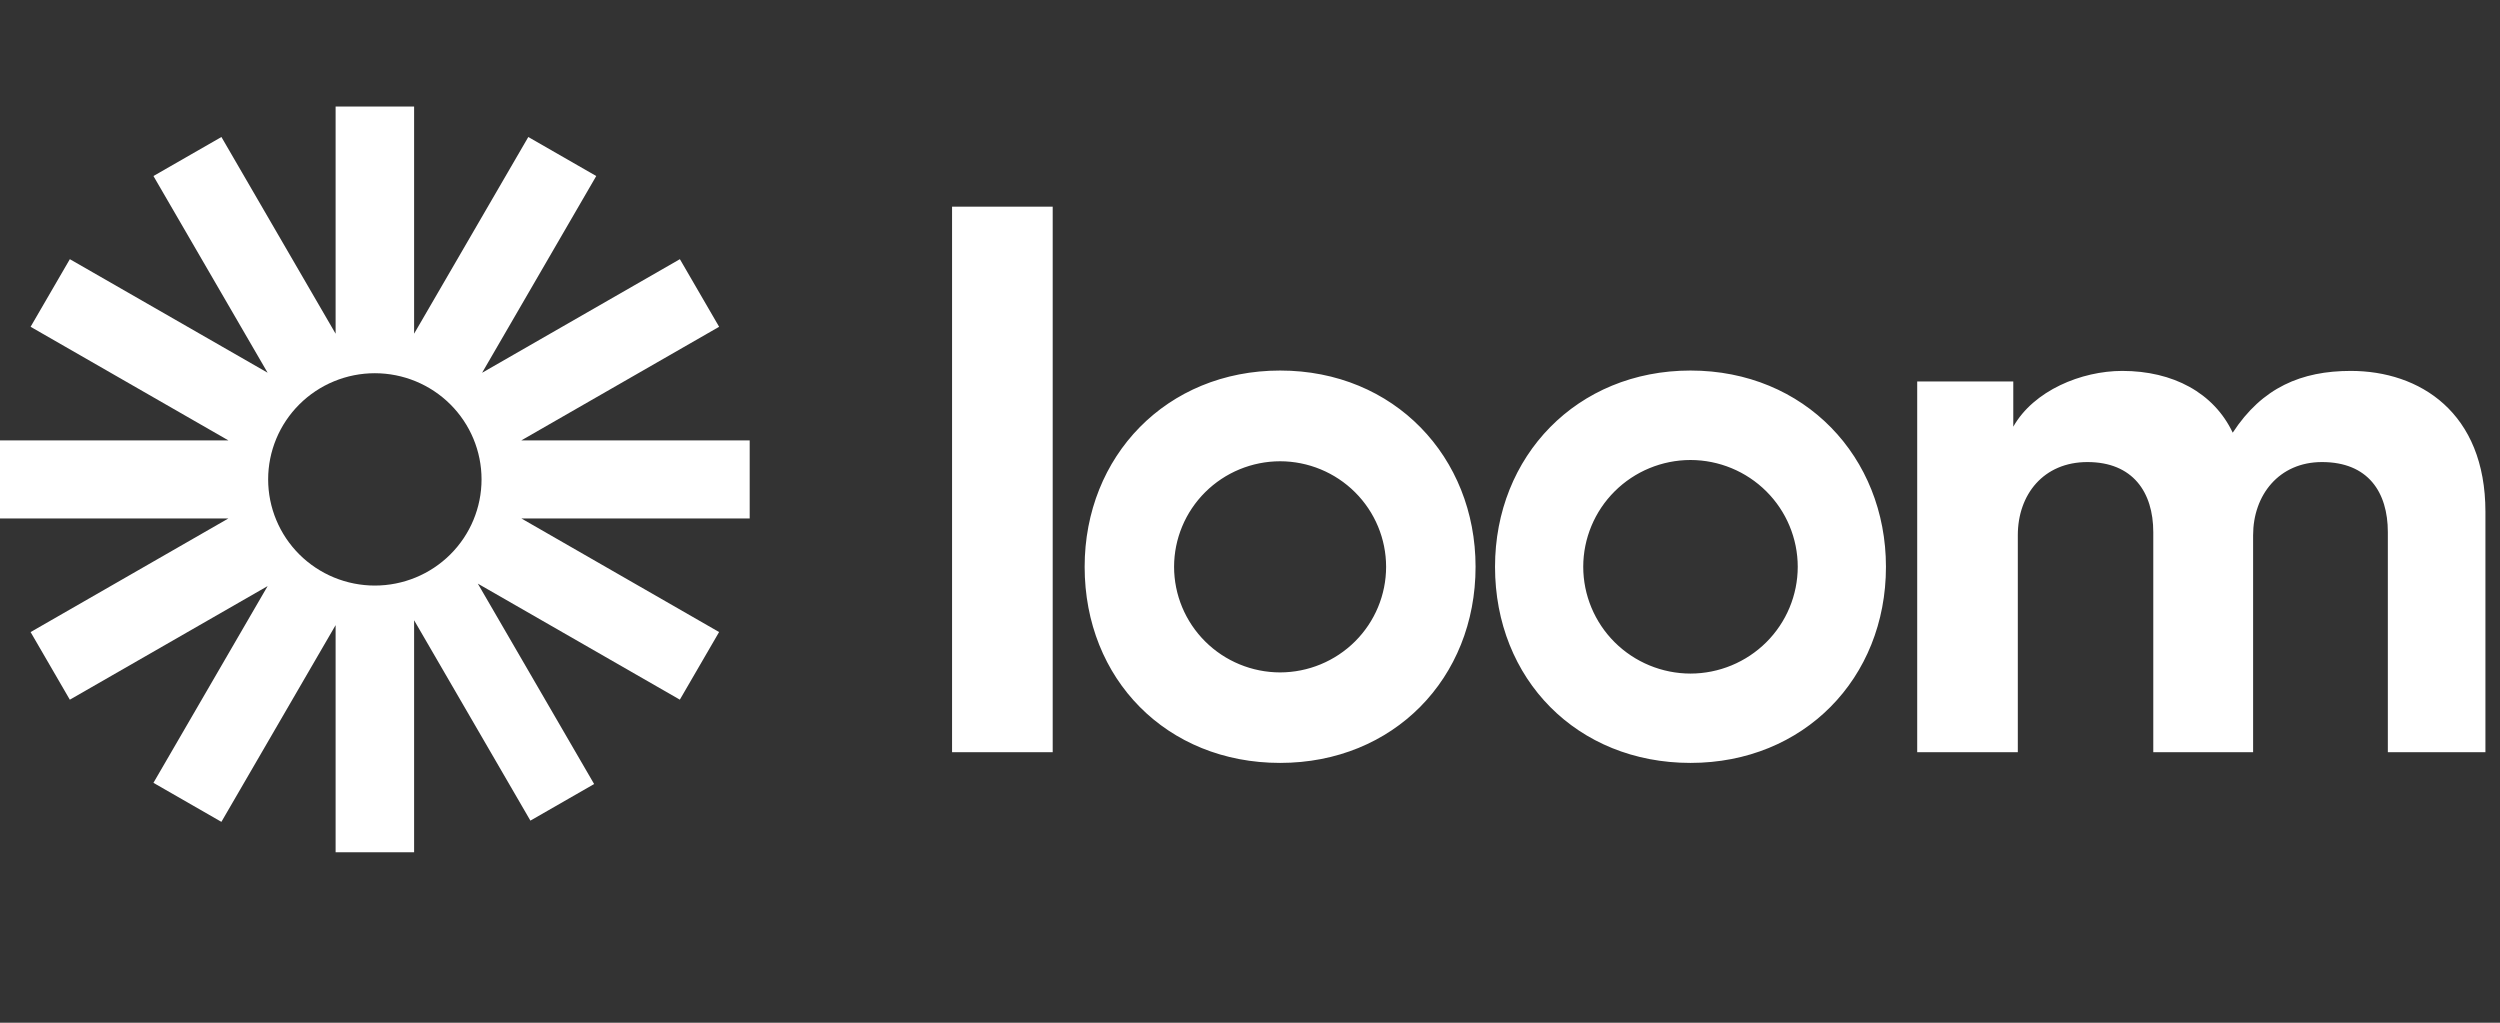
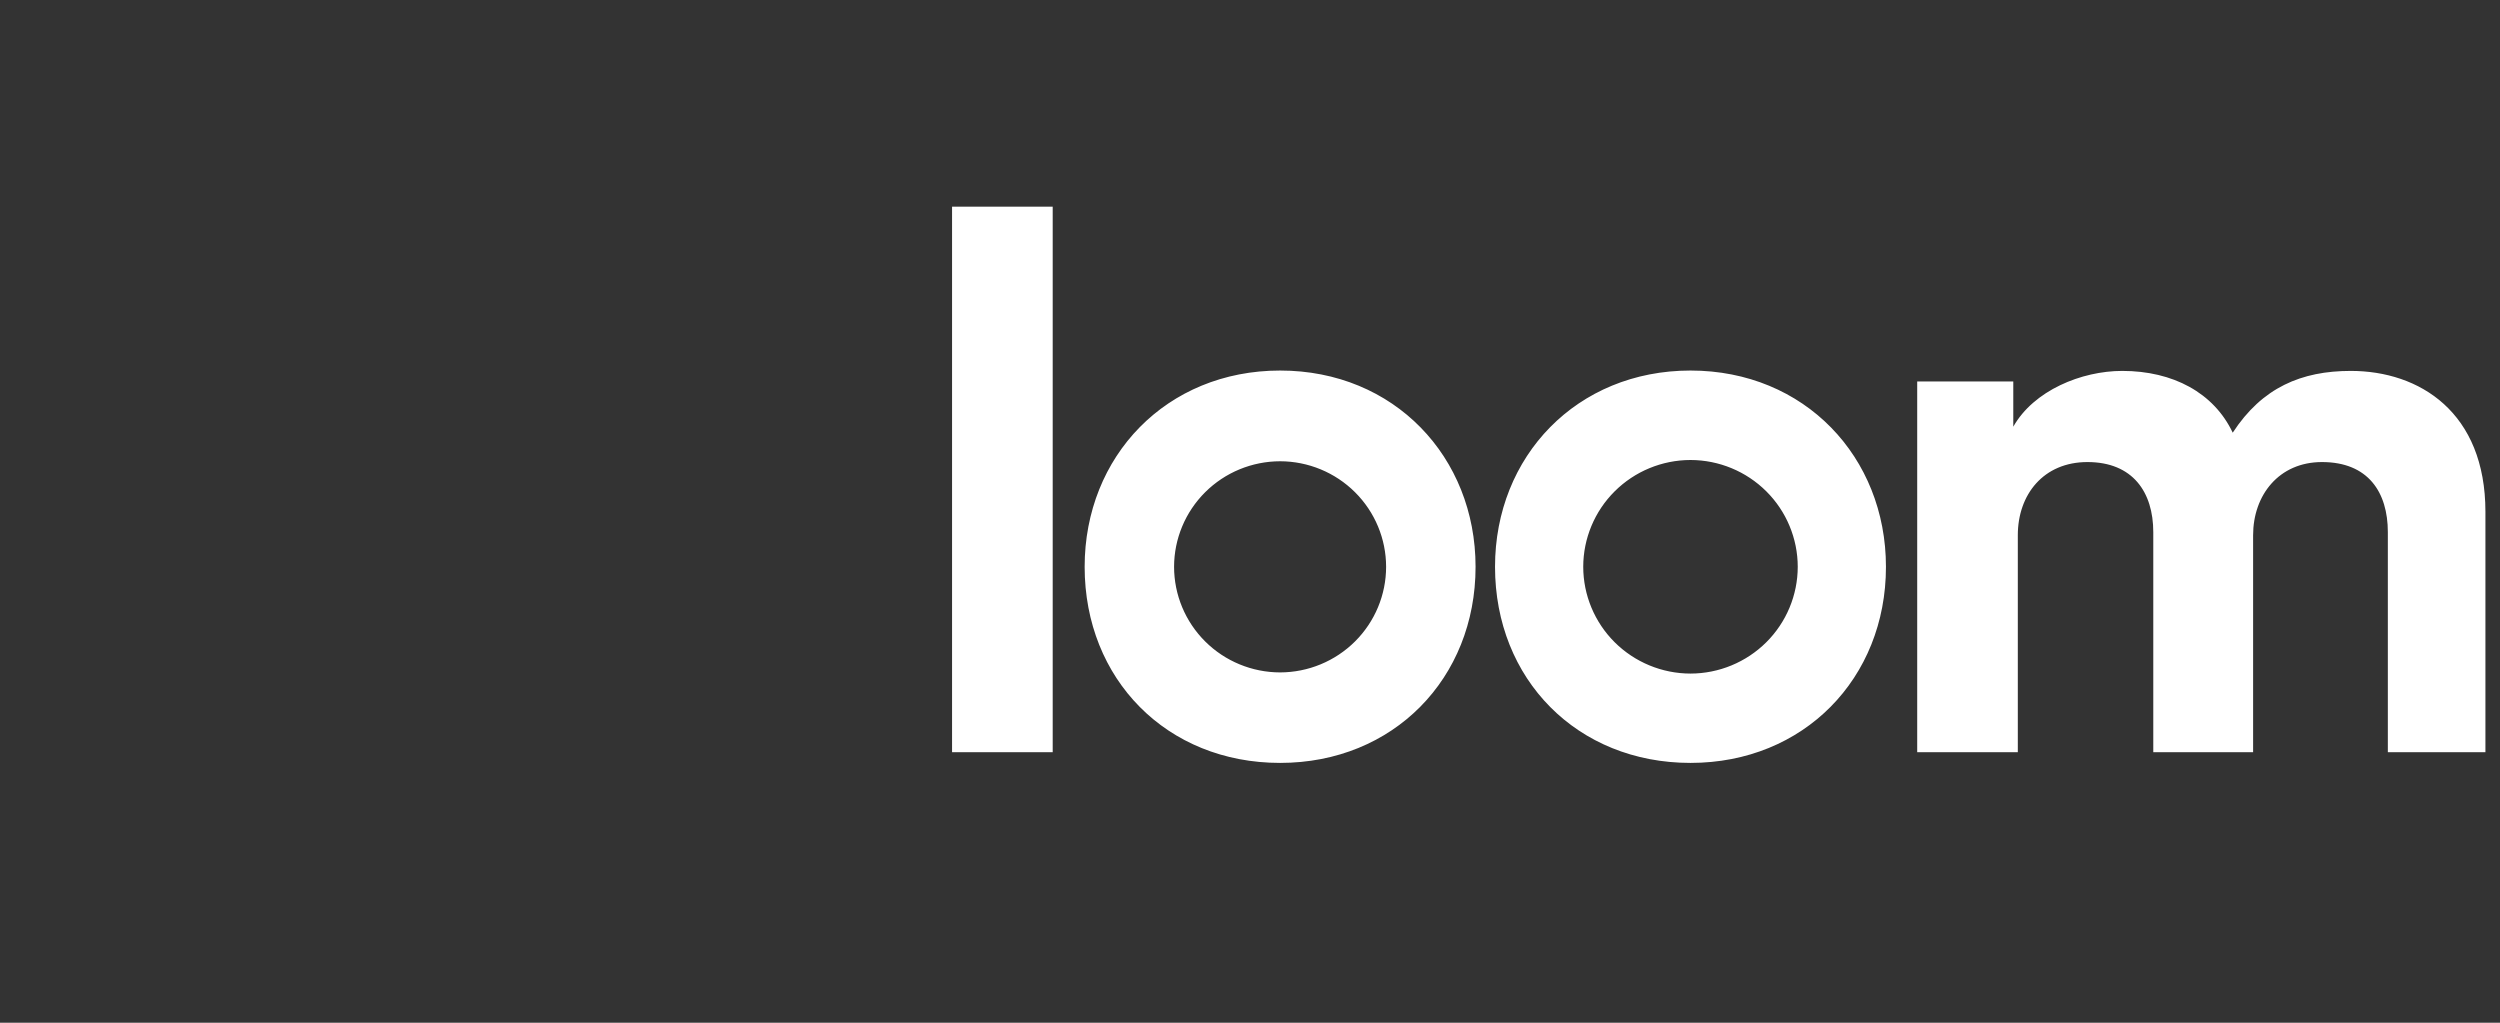
<svg xmlns="http://www.w3.org/2000/svg" width="176" height="72" viewBox="0 0 176 72" fill="none">
  <rect x="0" y="0" width="176" height="72" fill="#333333" stroke="none" />
-   <path d="M52.78 31.003H36.702L50.626 23.006L47.864 18.246L33.939 26.244L41.976 12.392L37.192 9.645L29.153 23.492V7.501H23.627V23.494L15.588 9.645L10.802 12.392L18.84 26.24L4.917 18.246L2.154 23.006L16.078 31.003H0V36.5H16.077L2.154 44.498L4.916 49.258L18.841 41.26L10.802 55.111L15.586 57.859L23.627 44.01V60.001H29.153V43.666L37.34 57.772L41.827 55.196L33.638 41.087L47.861 49.256L50.624 44.496L36.702 36.498H52.778V31.003H52.78ZM26.39 41.224C25.404 41.224 24.427 41.03 23.515 40.655C22.604 40.279 21.776 39.729 21.078 39.035C20.381 38.341 19.827 37.517 19.45 36.61C19.072 35.703 18.878 34.732 18.878 33.75C18.877 32.769 19.072 31.797 19.449 30.89C19.826 29.983 20.38 29.159 21.077 28.465C21.774 27.771 22.602 27.22 23.514 26.844C24.425 26.468 25.402 26.275 26.388 26.275C28.381 26.275 30.291 27.062 31.7 28.463C33.109 29.865 33.901 31.766 33.901 33.748C33.901 35.731 33.11 37.632 31.701 39.034C30.293 40.436 28.382 41.223 26.39 41.224Z" fill="white" />
  <path d="M67.025 52.953V14.548H74.11V52.953H67.025ZM134.971 26.854H141.735V30.039C143.174 27.493 146.531 26.112 149.407 26.112C152.977 26.112 155.853 27.652 157.184 30.461C159.26 27.276 162.031 26.112 165.494 26.112C170.341 26.112 174.974 29.029 174.974 36.031V52.953H168.104V37.464C168.104 34.652 166.718 32.529 163.468 32.529C160.431 32.529 158.619 34.865 158.619 37.678V52.955H151.591V37.464C151.591 34.652 150.153 32.529 146.955 32.529C143.865 32.529 142.054 34.813 142.054 37.678V52.955H134.971V26.854ZM90.12 53.709C82.138 53.709 76.359 47.817 76.359 39.904C76.359 32.116 82.121 26.086 90.12 26.086C98.157 26.086 103.88 32.172 103.88 39.904C103.88 47.761 98.097 53.709 90.12 53.709ZM90.12 32.473C88.14 32.476 86.242 33.26 84.843 34.653C83.444 36.047 82.657 37.935 82.655 39.905C82.657 41.875 83.444 43.764 84.843 45.157C86.242 46.551 88.14 47.335 90.12 47.338C92.099 47.334 93.996 46.55 95.395 45.157C96.794 43.763 97.581 41.875 97.582 39.905C97.581 37.936 96.794 36.047 95.395 34.654C93.996 33.261 92.099 32.476 90.12 32.473ZM119.011 53.709C111.029 53.709 105.25 47.817 105.25 39.904C105.25 32.116 111.012 26.086 119.011 26.086C127.048 26.086 132.771 32.172 132.771 39.904C132.771 47.761 126.985 53.709 119.011 53.709ZM119.011 32.384C117.008 32.387 115.089 33.18 113.673 34.59C112.258 35.999 111.462 37.909 111.46 39.902C111.462 41.894 112.258 43.805 113.673 45.214C115.089 46.623 117.008 47.417 119.011 47.42C121.013 47.417 122.932 46.623 124.348 45.214C125.763 43.805 126.559 41.894 126.561 39.902C126.559 37.909 125.763 35.999 124.348 34.59C122.932 33.18 121.013 32.387 119.011 32.384Z" fill="white" />
</svg>